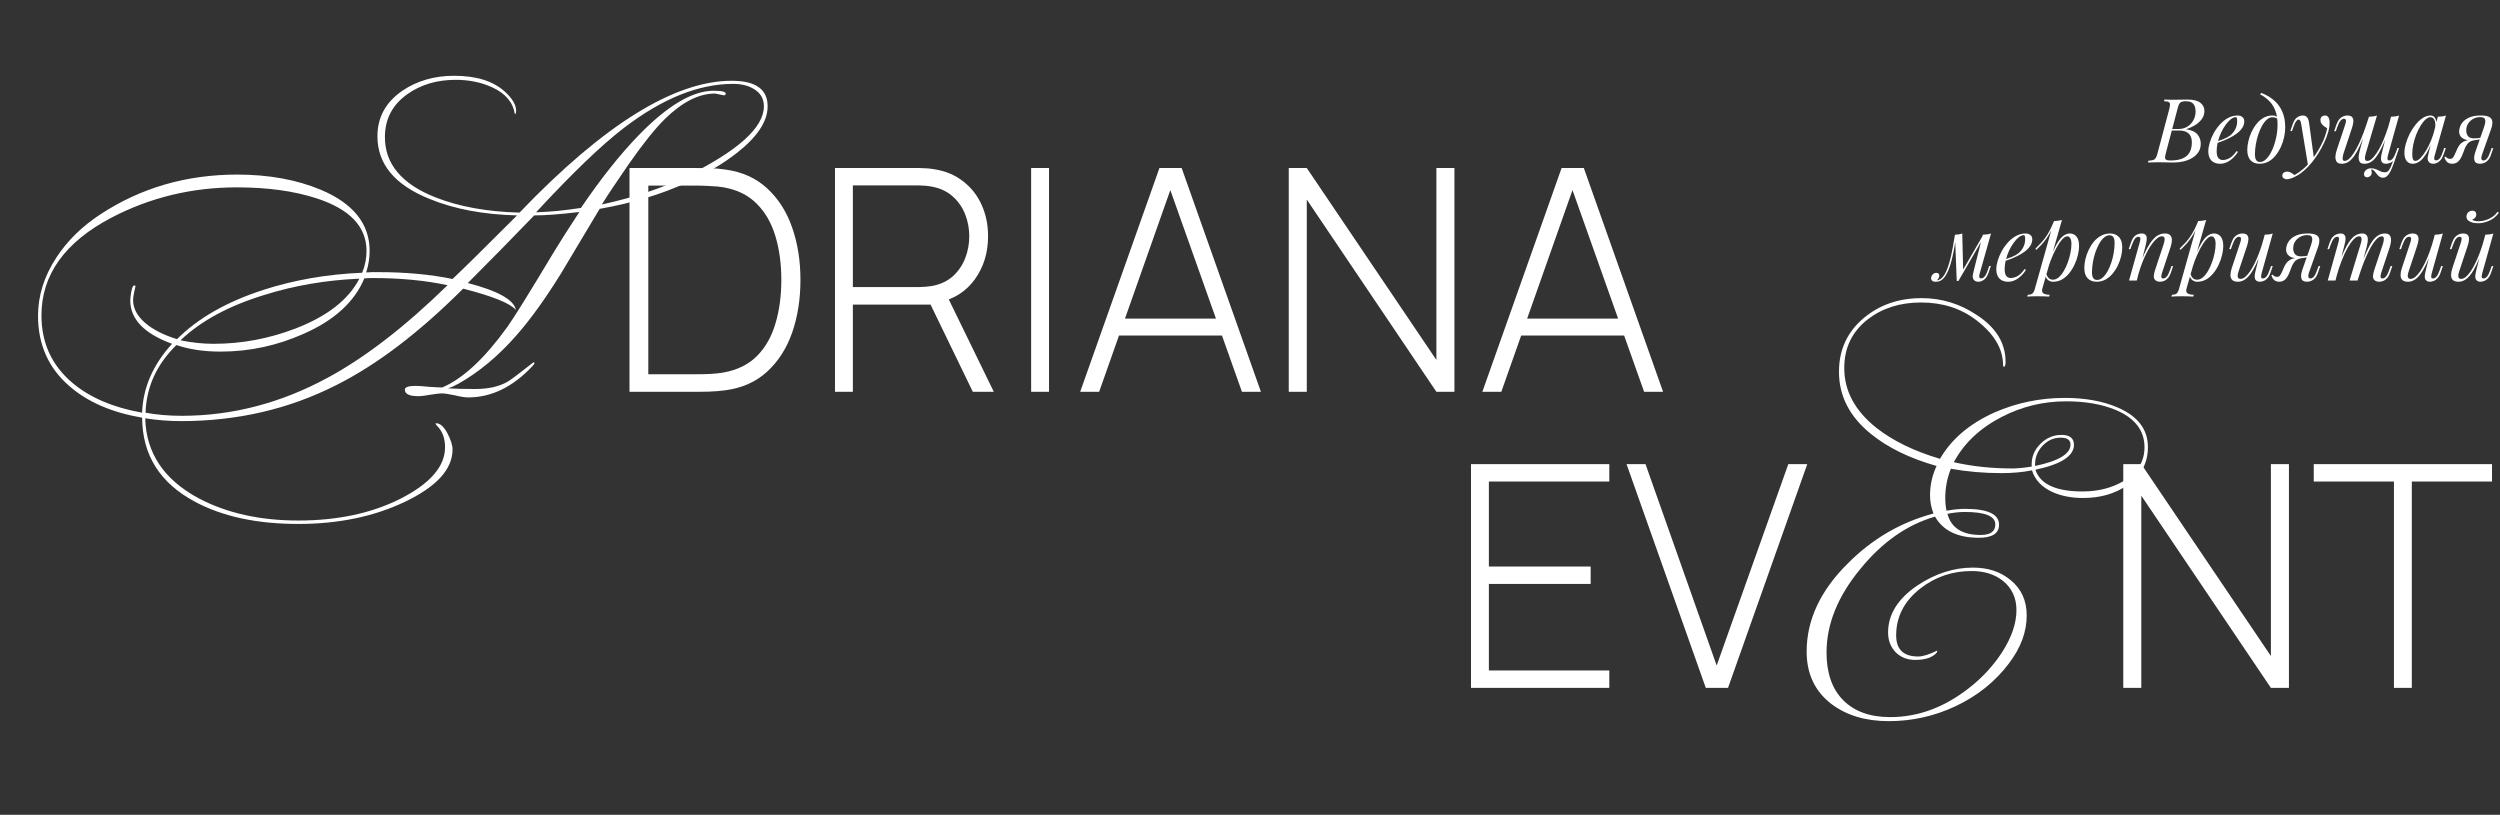
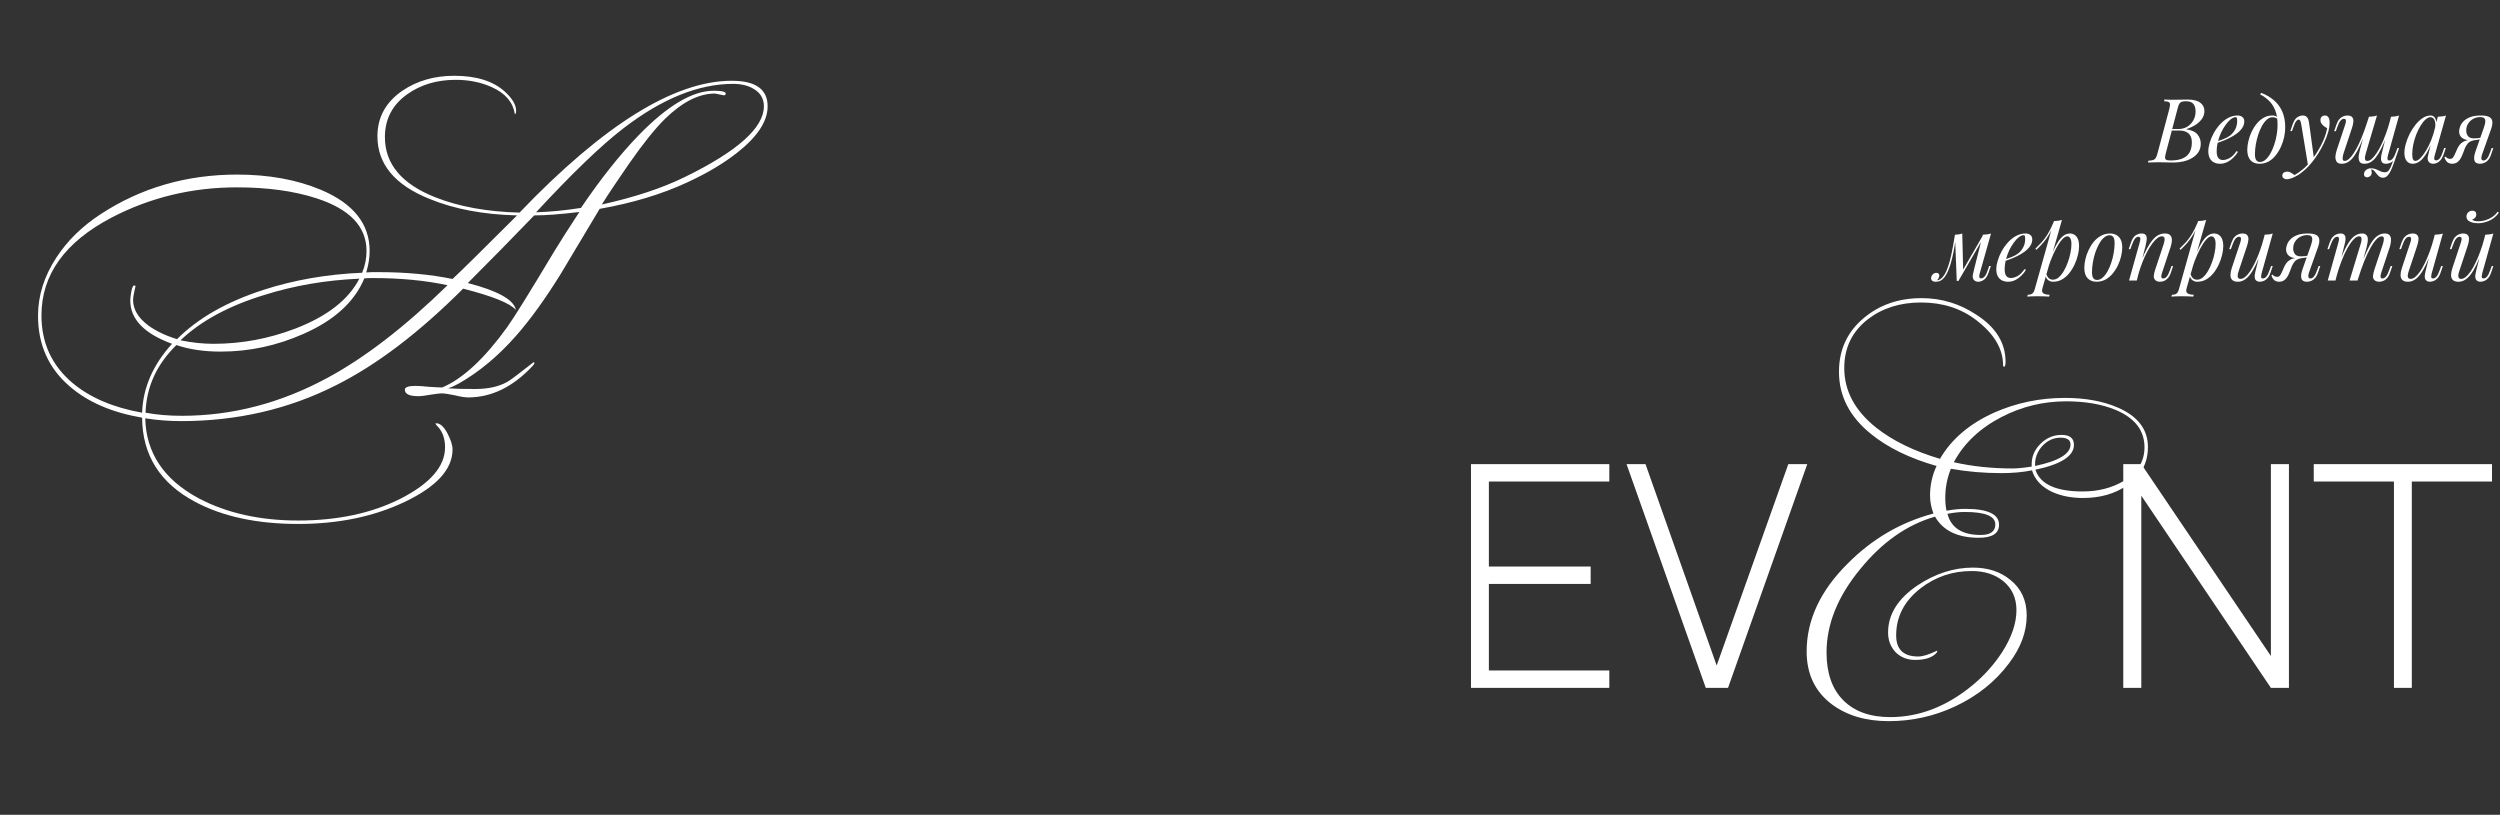
<svg xmlns="http://www.w3.org/2000/svg" width="1123" height="366" viewBox="0 0 1123 366" fill="none">
  <rect x="0" y="0" width="1123" height="366" fill="#333333" stroke="none" />
  <path d="M982.699 44.72C985.232 44.72 987.112 45.187 988.339 46.12C989.592 47.053 990.219 48.293 990.219 49.84C990.219 51.2 989.819 52.427 989.019 53.52C988.219 54.587 987.192 55.507 985.939 56.28C984.685 57.027 983.379 57.613 982.019 58.04C984.472 58.44 986.179 59.24 987.139 60.44C988.099 61.613 988.579 62.987 988.579 64.56C988.579 66 988.232 67.253 987.539 68.32C986.845 69.36 985.925 70.227 984.779 70.92C983.632 71.613 982.352 72.133 980.939 72.48C979.525 72.827 978.099 73 976.659 73C975.645 73 974.592 72.987 973.499 72.96C972.405 72.907 971.165 72.88 969.779 72.88C969.165 72.88 968.552 72.893 967.939 72.92C967.325 72.92 966.752 72.933 966.219 72.96C965.712 72.96 965.272 72.973 964.899 73L965.059 72.2C965.965 72.147 966.672 72.04 967.179 71.88C967.685 71.72 968.085 71.4 968.379 70.92C968.672 70.44 968.939 69.72 969.179 68.76L974.459 48.92C974.645 48.12 974.752 47.48 974.779 47C974.805 46.493 974.619 46.12 974.219 45.88C973.845 45.613 973.139 45.48 972.099 45.48L972.299 44.68C972.672 44.707 973.112 44.733 973.619 44.76C974.125 44.76 974.672 44.773 975.259 44.8C975.872 44.8 976.472 44.8 977.059 44.8C977.992 44.8 978.912 44.787 979.819 44.76C980.752 44.733 981.712 44.72 982.699 44.72ZM975.099 58.64L975.259 57.96H978.379C980.005 57.96 981.405 57.6 982.579 56.88C983.752 56.133 984.659 55.16 985.299 53.96C985.939 52.76 986.259 51.48 986.259 50.12C986.259 48.547 985.912 47.387 985.219 46.64C984.552 45.867 983.459 45.48 981.939 45.48C980.765 45.48 979.939 45.667 979.459 46.04C978.979 46.387 978.592 47.147 978.299 48.32L972.899 68.76C972.685 69.56 972.565 70.213 972.539 70.72C972.539 71.2 972.712 71.547 973.059 71.76C973.405 71.973 974.032 72.08 974.939 72.08C977.285 72.08 979.152 71.76 980.539 71.12C981.952 70.48 982.979 69.56 983.619 68.36C984.259 67.133 984.579 65.667 984.579 63.96C984.579 62.84 984.379 61.893 983.979 61.12C983.579 60.32 982.952 59.707 982.099 59.28C981.272 58.853 980.192 58.64 978.859 58.64H975.099ZM994.852 63.92C996.346 63.413 997.692 62.92 998.892 62.44C1000.12 61.933 1001.09 61.4 1001.81 60.84C1002.77 60.067 1003.53 59.133 1004.09 58.04C1004.65 56.947 1004.93 55.747 1004.93 54.44C1004.93 53.667 1004.88 53.173 1004.77 52.96C1004.67 52.747 1004.51 52.64 1004.29 52.64C1003.63 52.64 1002.91 52.933 1002.13 53.52C1001.36 54.107 1000.6 54.92 999.852 55.96C999.106 56.973 998.412 58.133 997.772 59.44C997.159 60.747 996.666 62.147 996.292 63.64C995.919 65.107 995.732 66.573 995.732 68.04C995.732 69.4 995.986 70.387 996.492 71C996.999 71.587 997.666 71.88 998.492 71.88C999.452 71.88 1000.47 71.587 1001.53 71C1002.6 70.413 1003.64 69.373 1004.65 67.88L1005.29 68.2C1004.79 69.08 1004.12 69.933 1003.29 70.76C1002.47 71.587 1001.53 72.267 1000.49 72.8C999.479 73.307 998.399 73.56 997.252 73.56C996.186 73.56 995.252 73.347 994.452 72.92C993.652 72.493 993.039 71.867 992.612 71.04C992.186 70.187 991.972 69.147 991.972 67.92C991.972 66.773 992.186 65.493 992.612 64.08C993.039 62.64 993.639 61.213 994.412 59.8C995.212 58.36 996.159 57.04 997.252 55.84C998.346 54.64 999.559 53.68 1000.89 52.96C1002.23 52.24 1003.65 51.88 1005.17 51.88C1006 51.88 1006.69 52.107 1007.25 52.56C1007.84 52.987 1008.13 53.64 1008.13 54.52C1008.13 55.587 1007.81 56.587 1007.17 57.52C1006.56 58.427 1005.73 59.267 1004.69 60.04C1003.68 60.787 1002.57 61.453 1001.37 62.04C1000.17 62.627 998.999 63.133 997.852 63.56C996.706 63.987 995.692 64.333 994.812 64.6L994.852 63.92ZM1023.08 56.16C1023.08 53.467 1022.72 51.24 1022 49.48C1021.28 47.72 1020.32 46.28 1019.12 45.16C1017.95 44.04 1016.65 43.12 1015.24 42.4L1015.72 41.72C1017.85 42.52 1019.73 43.6 1021.36 44.96C1022.99 46.32 1024.25 48.013 1025.16 50.04C1026.07 52.067 1026.52 54.467 1026.52 57.24C1026.52 58.6 1026.36 60.04 1026.04 61.56C1025.72 63.053 1025.24 64.507 1024.6 65.92C1023.96 67.333 1023.17 68.627 1022.24 69.8C1021.33 70.947 1020.27 71.867 1019.04 72.56C1017.81 73.227 1016.45 73.56 1014.96 73.56C1013.87 73.56 1012.91 73.333 1012.08 72.88C1011.25 72.427 1010.61 71.733 1010.16 70.8C1009.71 69.867 1009.48 68.693 1009.48 67.28C1009.48 66.107 1009.64 64.827 1009.96 63.44C1010.28 62.053 1010.75 60.68 1011.36 59.32C1012 57.96 1012.77 56.72 1013.68 55.6C1014.59 54.48 1015.63 53.587 1016.8 52.92C1017.97 52.227 1019.27 51.88 1020.68 51.88C1021.53 51.88 1022.17 52.04 1022.6 52.36C1023.03 52.653 1023.37 52.947 1023.64 53.24L1023.36 53.72C1023.09 53.373 1022.75 53.12 1022.32 52.96C1021.92 52.773 1021.37 52.68 1020.68 52.68C1019.85 52.68 1019.05 53.027 1018.28 53.72C1017.51 54.387 1016.79 55.307 1016.12 56.48C1015.48 57.627 1014.92 58.92 1014.44 60.36C1013.96 61.8 1013.59 63.293 1013.32 64.84C1013.05 66.387 1012.92 67.867 1012.92 69.28C1012.92 70.48 1013.11 71.36 1013.48 71.92C1013.88 72.48 1014.45 72.76 1015.2 72.76C1016.05 72.76 1016.87 72.427 1017.64 71.76C1018.44 71.067 1019.17 70.147 1019.84 69C1020.51 67.827 1021.08 66.52 1021.56 65.08C1022.04 63.64 1022.41 62.16 1022.68 60.64C1022.95 59.093 1023.08 57.6 1023.08 56.16ZM1039.45 71.4L1036.77 74.32L1033.73 55.92C1033.6 55.093 1033.44 54.52 1033.25 54.2C1033.07 53.88 1032.8 53.72 1032.45 53.72C1032.16 53.72 1031.83 53.96 1031.45 54.44C1031.08 54.893 1030.63 55.88 1030.09 57.4L1029.57 58.88H1028.81L1029.81 55.96C1030.37 54.333 1031.07 53.253 1031.89 52.72C1032.72 52.16 1033.56 51.88 1034.41 51.88C1035.24 51.88 1035.88 52.147 1036.33 52.68C1036.79 53.187 1037.11 54.147 1037.29 55.56L1039.45 71.4ZM1030.69 78.64C1031.84 78.027 1033.05 77.187 1034.33 76.12C1035.64 75.08 1036.99 73.667 1038.37 71.88C1039.95 69.88 1041.37 67.64 1042.65 65.16C1043.96 62.653 1044.87 60.133 1045.37 57.6C1044.95 57.36 1044.48 57.067 1043.97 56.72C1043.49 56.347 1043.09 55.92 1042.77 55.44C1042.45 54.933 1042.31 54.373 1042.33 53.76C1042.39 53.147 1042.6 52.68 1042.97 52.36C1043.35 52.04 1043.81 51.88 1044.37 51.88C1045.09 51.88 1045.61 52.16 1045.93 52.72C1046.28 53.253 1046.45 54.053 1046.45 55.12C1046.45 56.48 1046.23 57.947 1045.77 59.52C1045.32 61.067 1044.71 62.64 1043.93 64.24C1043.19 65.84 1042.35 67.387 1041.41 68.88C1040.48 70.347 1039.53 71.68 1038.57 72.88C1038.15 73.413 1037.56 74.08 1036.81 74.88C1036.07 75.68 1035.17 76.493 1034.13 77.32C1033.12 78.173 1031.97 78.907 1030.69 79.52C1029.89 79.893 1029.2 80.147 1028.61 80.28C1028.05 80.44 1027.59 80.52 1027.21 80.52C1026.68 80.52 1026.21 80.373 1025.81 80.08C1025.41 79.813 1025.21 79.413 1025.21 78.88C1025.21 78.293 1025.44 77.84 1025.89 77.52C1026.32 77.227 1026.81 77.08 1027.37 77.08C1027.99 77.08 1028.56 77.24 1029.09 77.56C1029.65 77.88 1030.19 78.24 1030.69 78.64ZM1065.07 76.12C1065.12 76.28 1065.19 76.48 1065.27 76.72C1065.35 76.96 1065.39 77.213 1065.39 77.48C1065.39 78.173 1065.16 78.707 1064.71 79.08C1064.26 79.453 1063.76 79.64 1063.23 79.64C1062.88 79.64 1062.58 79.52 1062.31 79.28C1062.04 79.067 1061.91 78.707 1061.91 78.2C1061.91 77.533 1062.2 76.933 1062.79 76.4C1063.4 75.867 1064.16 75.6 1065.07 75.6C1065.95 75.6 1066.71 75.747 1067.35 76.04C1068.02 76.333 1068.66 76.627 1069.27 76.92C1069.88 77.24 1070.58 77.4 1071.35 77.4C1072.12 77.4 1072.75 77.027 1073.23 76.28C1073.71 75.56 1074.18 74.533 1074.63 73.2C1075.08 71.893 1075.66 70.347 1076.35 68.56L1076.83 68.92C1076.03 71.347 1075.31 73.373 1074.67 75C1074.03 76.627 1073.38 77.84 1072.71 78.64C1072.07 79.44 1071.3 79.84 1070.39 79.84C1069.86 79.84 1069.39 79.707 1068.99 79.44C1068.62 79.2 1068.27 78.893 1067.95 78.52C1067.66 78.173 1067.36 77.813 1067.07 77.44C1066.8 77.067 1066.51 76.747 1066.19 76.48C1065.87 76.24 1065.5 76.12 1065.07 76.12ZM1062.95 58.36C1061.91 61.133 1060.95 63.493 1060.07 65.44C1059.19 67.36 1058.32 68.92 1057.47 70.12C1056.62 71.32 1055.74 72.2 1054.83 72.76C1053.92 73.293 1052.94 73.56 1051.87 73.56C1050.75 73.56 1049.99 73.24 1049.59 72.6C1049.19 71.96 1049.02 71.173 1049.07 70.24C1049.15 69.307 1049.34 68.4 1049.63 67.52L1053.51 55.84C1053.78 55.013 1053.87 54.4 1053.79 54C1053.71 53.573 1053.4 53.36 1052.87 53.36C1052.36 53.36 1051.86 53.64 1051.35 54.2C1050.87 54.76 1050.35 55.84 1049.79 57.44L1049.27 58.92H1048.51L1049.51 56C1049.91 54.88 1050.38 54.027 1050.91 53.44C1051.47 52.853 1052.04 52.453 1052.63 52.24C1053.24 52 1053.82 51.88 1054.35 51.88C1055.52 51.88 1056.3 52.16 1056.67 52.72C1057.07 53.253 1057.22 53.947 1057.11 54.8C1057.03 55.653 1056.83 56.547 1056.51 57.48L1052.71 68.92C1052.44 69.747 1052.31 70.52 1052.31 71.24C1052.31 71.933 1052.6 72.28 1053.19 72.28C1053.83 72.28 1054.5 71.973 1055.19 71.36C1055.88 70.747 1056.59 69.88 1057.31 68.76C1058.06 67.64 1058.8 66.293 1059.55 64.72C1060.3 63.147 1061.03 61.4 1061.75 59.48C1062.47 57.533 1063.18 55.453 1063.87 53.24L1062.95 58.36ZM1062.71 68.92C1062.55 69.453 1062.43 69.987 1062.35 70.52C1062.3 71.027 1062.34 71.453 1062.47 71.8C1062.63 72.12 1062.95 72.28 1063.43 72.28C1064.04 72.28 1064.7 71.987 1065.39 71.4C1066.08 70.787 1066.79 69.933 1067.51 68.84C1068.26 67.747 1068.99 66.453 1069.71 64.96C1070.43 63.467 1071.11 61.827 1071.75 60.04C1072.42 58.253 1073.02 56.36 1073.55 54.36L1072.23 60.76C1071.32 63.16 1070.46 65.173 1069.63 66.8C1068.8 68.427 1067.99 69.747 1067.19 70.76C1066.39 71.747 1065.58 72.467 1064.75 72.92C1063.92 73.347 1063.04 73.56 1062.11 73.56C1061.26 73.56 1060.63 73.373 1060.23 73C1059.86 72.6 1059.63 72.093 1059.55 71.48C1059.47 70.867 1059.48 70.213 1059.59 69.52C1059.72 68.827 1059.87 68.16 1060.03 67.52L1064.11 52.44C1064.78 52.413 1065.42 52.36 1066.03 52.28C1066.67 52.2 1067.24 52.067 1067.75 51.88L1062.71 68.92ZM1072.71 69.6C1072.66 69.813 1072.59 70.12 1072.51 70.52C1072.43 70.92 1072.43 71.28 1072.51 71.6C1072.59 71.92 1072.84 72.08 1073.27 72.08C1073.86 72.08 1074.39 71.773 1074.87 71.16C1075.38 70.52 1075.88 69.467 1076.39 68L1076.91 66.52H1077.67L1076.67 69.44C1076.3 70.56 1075.83 71.413 1075.27 72C1074.74 72.587 1074.16 72.987 1073.55 73.2C1072.96 73.44 1072.39 73.56 1071.83 73.56C1071.03 73.56 1070.46 73.373 1070.11 73C1069.79 72.653 1069.6 72.2 1069.55 71.64C1069.52 71.08 1069.56 70.48 1069.67 69.84C1069.8 69.173 1069.95 68.547 1070.11 67.96L1074.03 52.44C1074.7 52.413 1075.34 52.36 1075.95 52.28C1076.59 52.2 1077.16 52.067 1077.67 51.88L1072.71 69.6ZM1084.98 72.28C1085.62 72.28 1086.35 71.88 1087.18 71.08C1088 70.253 1088.84 69.147 1089.7 67.76C1090.55 66.373 1091.34 64.8 1092.06 63.04C1092.78 61.28 1093.35 59.453 1093.78 57.56L1093.1 61.88C1092.08 64.707 1091.07 66.987 1090.06 68.72C1089.04 70.427 1088.02 71.667 1086.98 72.44C1085.94 73.187 1084.88 73.56 1083.82 73.56C1082.56 73.56 1081.62 73.107 1080.98 72.2C1080.36 71.293 1080.06 70.133 1080.06 68.72C1080.06 67.44 1080.27 66.053 1080.7 64.56C1081.12 63.04 1081.71 61.533 1082.46 60.04C1083.23 58.547 1084.11 57.187 1085.1 55.96C1086.08 54.733 1087.15 53.747 1088.3 53C1089.47 52.253 1090.66 51.88 1091.86 51.88C1092.79 51.88 1093.5 52.347 1093.98 53.28C1094.48 54.187 1094.59 55.467 1094.3 57.12L1093.86 57.36C1094.04 55.947 1093.95 54.813 1093.58 53.96C1093.2 53.08 1092.59 52.64 1091.74 52.64C1091.04 52.64 1090.31 52.987 1089.54 53.68C1088.79 54.347 1088.06 55.267 1087.34 56.44C1086.64 57.587 1086 58.88 1085.42 60.32C1084.86 61.76 1084.4 63.253 1084.06 64.8C1083.74 66.32 1083.58 67.787 1083.58 69.2C1083.58 70.347 1083.7 71.147 1083.94 71.6C1084.2 72.053 1084.55 72.28 1084.98 72.28ZM1095.06 52.44C1095.7 52.413 1096.34 52.36 1096.98 52.28C1097.62 52.2 1098.2 52.067 1098.74 51.88L1093.74 69.56C1093.68 69.8 1093.6 70.12 1093.5 70.52C1093.42 70.893 1093.42 71.24 1093.5 71.56C1093.6 71.88 1093.88 72.04 1094.34 72.04C1094.87 72.04 1095.39 71.747 1095.9 71.16C1096.4 70.573 1096.91 69.507 1097.42 67.96L1097.9 66.48H1098.66L1097.66 69.4C1097.28 70.467 1096.83 71.307 1096.3 71.92C1095.79 72.507 1095.26 72.92 1094.7 73.16C1094.14 73.427 1093.59 73.56 1093.06 73.56C1092.02 73.56 1091.28 73.213 1090.86 72.52C1090.51 71.907 1090.42 71.2 1090.58 70.4C1090.74 69.573 1090.92 68.747 1091.14 67.92L1095.06 52.44ZM1115.75 57.36C1116.21 56.08 1116.42 55.107 1116.39 54.44C1116.39 53.747 1116.19 53.267 1115.79 53C1115.39 52.733 1114.85 52.6 1114.15 52.6C1113.03 52.6 1111.99 52.853 1111.03 53.36C1110.07 53.867 1109.3 54.573 1108.71 55.48C1108.13 56.36 1107.83 57.413 1107.83 58.64C1107.83 59.627 1108.1 60.467 1108.63 61.16C1109.17 61.827 1110.09 62.16 1111.39 62.16C1111.9 62.16 1112.53 62.12 1113.27 62.04C1114.05 61.933 1114.66 61.827 1115.11 61.72L1115.23 62.2C1114.49 62.493 1113.63 62.707 1112.67 62.84C1111.74 62.973 1110.86 63.04 1110.03 63.04C1108.27 63.04 1106.93 62.68 1105.99 61.96C1105.09 61.24 1104.63 60.267 1104.63 59.04C1104.63 58.4 1104.78 57.68 1105.07 56.88C1105.37 56.053 1105.87 55.267 1106.59 54.52C1107.31 53.747 1108.3 53.12 1109.55 52.64C1110.83 52.133 1112.45 51.88 1114.39 51.88C1116.13 51.88 1117.39 52.107 1118.19 52.56C1119.02 53.013 1119.47 53.693 1119.55 54.6C1119.66 55.507 1119.47 56.64 1118.99 58L1114.87 69.6C1114.77 69.893 1114.69 70.24 1114.63 70.64C1114.58 71.04 1114.62 71.387 1114.75 71.68C1114.89 71.947 1115.18 72.08 1115.63 72.08C1116.19 72.08 1116.71 71.773 1117.19 71.16C1117.7 70.52 1118.21 69.467 1118.71 68L1119.23 66.52H1119.99L1118.99 69.44C1118.65 70.507 1118.19 71.347 1117.63 71.96C1117.1 72.547 1116.51 72.96 1115.87 73.2C1115.26 73.44 1114.65 73.56 1114.03 73.56C1112.65 73.56 1111.81 73.067 1111.51 72.08C1111.22 71.093 1111.39 69.707 1112.03 67.92L1115.75 57.36ZM1098.55 70.32C1098.79 70.667 1099.11 70.933 1099.51 71.12C1099.89 71.28 1100.23 71.36 1100.55 71.36C1101.17 71.36 1101.61 71.173 1101.87 70.8C1102.17 70.4 1102.45 69.907 1102.71 69.32L1103.83 66.8C1104.37 65.68 1104.95 64.853 1105.59 64.32C1106.26 63.76 1106.97 63.373 1107.71 63.16C1108.46 62.947 1109.22 62.813 1109.99 62.76C1110.69 62.707 1111.39 62.627 1112.11 62.52C1112.86 62.413 1113.58 62.307 1114.27 62.2L1114.11 62.56C1113.05 62.72 1112.15 62.867 1111.43 63C1110.74 63.133 1110.15 63.32 1109.67 63.56C1109.22 63.773 1108.81 64.107 1108.43 64.56C1108.09 64.987 1107.71 65.6 1107.31 66.4L1106.35 68.92C1105.93 70.067 1105.47 70.987 1104.99 71.68C1104.51 72.347 1103.99 72.827 1103.43 73.12C1102.87 73.413 1102.25 73.56 1101.55 73.56C1100.73 73.56 1100.02 73.347 1099.43 72.92C1098.85 72.467 1098.38 71.72 1098.03 70.68L1098.55 70.32ZM889.368 122.56C889.314 122.8 889.234 123.12 889.128 123.52C889.048 123.893 889.048 124.24 889.128 124.56C889.234 124.88 889.514 125.04 889.968 125.04C890.501 125.04 891.021 124.747 891.528 124.16C892.034 123.573 892.541 122.507 893.048 120.96L893.528 119.48H894.288L893.288 122.4C892.728 124.027 892.008 125.133 891.128 125.72C890.274 126.28 889.461 126.56 888.688 126.56C888.181 126.56 887.741 126.467 887.368 126.28C886.994 126.093 886.701 125.84 886.488 125.52C886.141 124.907 886.048 124.2 886.208 123.4C886.368 122.573 886.554 121.747 886.768 120.92L890.688 105.44C891.328 105.413 891.968 105.36 892.608 105.28C893.248 105.2 893.834 105.067 894.368 104.88L889.368 122.56ZM878.608 106.72C878.261 109.093 877.901 111.227 877.528 113.12C877.154 115.013 876.754 116.693 876.328 118.16C875.901 119.627 875.448 120.893 874.968 121.96C874.488 123 873.981 123.867 873.448 124.56C872.941 125.227 872.381 125.72 871.768 126.04C871.341 126.28 870.914 126.427 870.488 126.48C870.061 126.533 869.714 126.56 869.448 126.56C868.781 126.56 868.288 126.413 867.968 126.12C867.621 125.853 867.448 125.48 867.448 125C867.448 124.387 867.674 123.827 868.128 123.32C868.581 122.813 869.141 122.56 869.808 122.56C870.261 122.56 870.594 122.68 870.808 122.92C871.021 123.133 871.128 123.427 871.128 123.8C871.128 124.173 871.021 124.56 870.808 124.96C870.594 125.333 870.328 125.667 870.008 125.96C870.034 125.96 870.048 125.96 870.048 125.96C870.554 125.907 871.101 125.693 871.688 125.32C872.354 124.867 872.954 124.2 873.488 123.32C874.021 122.44 874.501 121.387 874.928 120.16C875.381 118.907 875.794 117.507 876.168 115.96C876.541 114.413 876.888 112.76 877.208 111C877.554 109.213 877.874 107.36 878.168 105.44L878.608 106.72ZM878.968 126.2L878.168 105.44C878.754 105.413 879.328 105.36 879.888 105.28C880.448 105.2 880.968 105.067 881.448 104.88L881.848 121.36L879.728 126.2H878.968ZM880.128 124.08L890.808 105.6L891.408 106.04L879.728 126.2L880.128 124.08ZM899.618 116.92C901.111 116.413 902.458 115.92 903.658 115.44C904.884 114.933 905.858 114.4 906.578 113.84C907.538 113.067 908.298 112.133 908.858 111.04C909.418 109.947 909.698 108.747 909.698 107.44C909.698 106.667 909.644 106.173 909.538 105.96C909.431 105.747 909.271 105.64 909.058 105.64C908.391 105.64 907.671 105.933 906.898 106.52C906.124 107.107 905.364 107.92 904.618 108.96C903.871 109.973 903.178 111.133 902.538 112.44C901.924 113.747 901.431 115.147 901.058 116.64C900.684 118.107 900.498 119.573 900.498 121.04C900.498 122.4 900.751 123.387 901.258 124C901.764 124.587 902.431 124.88 903.258 124.88C904.218 124.88 905.231 124.587 906.298 124C907.364 123.413 908.404 122.373 909.418 120.88L910.058 121.2C909.551 122.08 908.884 122.933 908.058 123.76C907.231 124.587 906.298 125.267 905.258 125.8C904.244 126.307 903.164 126.56 902.018 126.56C900.951 126.56 900.018 126.347 899.218 125.92C898.418 125.493 897.804 124.867 897.378 124.04C896.951 123.187 896.738 122.147 896.738 120.92C896.738 119.773 896.951 118.493 897.378 117.08C897.804 115.64 898.404 114.213 899.178 112.8C899.978 111.36 900.924 110.04 902.018 108.84C903.111 107.64 904.324 106.68 905.658 105.96C906.991 105.24 908.418 104.88 909.938 104.88C910.764 104.88 911.458 105.107 912.018 105.56C912.604 105.987 912.898 106.64 912.898 107.52C912.898 108.587 912.578 109.587 911.938 110.52C911.324 111.427 910.498 112.267 909.458 113.04C908.444 113.787 907.338 114.453 906.138 115.04C904.938 115.627 903.764 116.133 902.618 116.56C901.471 116.987 900.458 117.333 899.578 117.6L899.618 116.92ZM928.606 106.16C927.913 106.16 927.126 106.653 926.246 107.64C925.393 108.6 924.513 109.92 923.606 111.6C922.726 113.253 921.886 115.12 921.086 117.2C920.313 119.28 919.66 121.44 919.126 123.68L919.846 119.36C920.993 115.867 922.1 113.067 923.166 110.96C924.233 108.827 925.3 107.28 926.366 106.32C927.46 105.36 928.593 104.88 929.766 104.88C931.02 104.88 932.02 105.347 932.766 106.28C933.54 107.213 933.926 108.627 933.926 110.52C933.926 111.72 933.753 113.04 933.406 114.48C933.086 115.92 932.593 117.347 931.926 118.76C931.286 120.173 930.486 121.48 929.526 122.68C928.593 123.853 927.513 124.8 926.286 125.52C925.06 126.213 923.7 126.56 922.206 126.56C921.406 126.56 920.686 126.32 920.046 125.84C919.433 125.36 919.02 124.667 918.806 123.76L919.126 122.96C919.5 123.947 919.926 124.64 920.406 125.04C920.913 125.44 921.5 125.64 922.166 125.64C923.073 125.64 923.94 125.293 924.766 124.6C925.593 123.88 926.353 122.933 927.046 121.76C927.74 120.587 928.34 119.293 928.846 117.88C929.38 116.44 929.78 115.013 930.046 113.6C930.34 112.16 930.486 110.84 930.486 109.64C930.486 108.467 930.313 107.6 929.966 107.04C929.646 106.453 929.193 106.16 928.606 106.16ZM922.606 99.32C923.246 99.293 923.873 99.24 924.486 99.16C925.126 99.08 925.713 98.947 926.246 98.76L917.446 129.52C917.126 130.64 917.286 131.4 917.926 131.8C918.566 132.2 919.486 132.4 920.686 132.4L920.446 133.24C919.913 133.213 919.153 133.173 918.166 133.12C917.206 133.093 916.18 133.08 915.086 133.08C914.26 133.08 913.42 133.093 912.566 133.12C911.713 133.173 911.073 133.213 910.646 133.24L910.886 132.4C911.846 132.4 912.54 132.213 912.966 131.84C913.393 131.493 913.74 130.853 914.006 129.92L922.606 99.32ZM914.286 111.72C915.326 110.707 916.3 109.707 917.206 108.72C918.113 107.707 918.993 106.507 919.846 105.12C920.7 103.733 921.566 101.987 922.446 99.88L922.566 100.52C921.98 102.333 921.273 103.933 920.446 105.32C919.646 106.68 918.766 107.92 917.806 109.04C916.846 110.133 915.82 111.2 914.726 112.24L914.286 111.72ZM947.598 105.68C946.744 105.68 945.918 106.027 945.118 106.72C944.344 107.387 943.624 108.307 942.958 109.48C942.318 110.627 941.744 111.92 941.238 113.36C940.758 114.8 940.384 116.293 940.118 117.84C939.851 119.387 939.718 120.867 939.718 122.28C939.718 123.48 939.904 124.36 940.278 124.92C940.678 125.48 941.251 125.76 941.998 125.76C942.851 125.76 943.664 125.427 944.438 124.76C945.238 124.067 945.971 123.147 946.638 122C947.304 120.827 947.878 119.52 948.358 118.08C948.838 116.64 949.211 115.16 949.478 113.64C949.744 112.093 949.878 110.6 949.878 109.16C949.878 107.933 949.691 107.053 949.318 106.52C948.944 105.96 948.371 105.68 947.598 105.68ZM936.278 120.28C936.278 119.107 936.438 117.827 936.757 116.44C937.078 115.053 937.558 113.68 938.198 112.32C938.838 110.96 939.611 109.72 940.518 108.6C941.451 107.48 942.531 106.587 943.758 105.92C944.984 105.227 946.344 104.88 947.838 104.88C949.491 104.88 950.811 105.4 951.798 106.44C952.811 107.453 953.318 109.027 953.318 111.16C953.318 112.333 953.158 113.613 952.838 115C952.518 116.387 952.038 117.76 951.398 119.12C950.758 120.48 949.971 121.72 949.038 122.84C948.131 123.96 947.064 124.867 945.838 125.56C944.611 126.227 943.251 126.56 941.758 126.56C940.104 126.56 938.771 126.04 937.758 125C936.771 123.96 936.278 122.387 936.278 120.28ZM959.849 126H956.369L961.169 108.84C961.275 108.52 961.355 108.173 961.409 107.8C961.489 107.4 961.475 107.067 961.369 106.8C961.262 106.507 960.995 106.36 960.569 106.36C959.982 106.36 959.462 106.653 959.009 107.24C958.555 107.8 958.049 108.867 957.489 110.44L956.969 111.92H956.209L957.209 109C957.795 107.32 958.515 106.213 959.369 105.68C960.249 105.147 961.115 104.88 961.969 104.88C962.769 104.88 963.342 105.053 963.689 105.4C964.062 105.747 964.262 106.2 964.289 106.76C964.342 107.293 964.302 107.893 964.169 108.56C964.062 109.2 963.929 109.84 963.769 110.48L959.849 126ZM961.689 117.68C962.622 115.28 963.529 113.267 964.409 111.64C965.289 110.013 966.155 108.707 967.009 107.72C967.862 106.707 968.729 105.987 969.609 105.56C970.515 105.107 971.449 104.88 972.409 104.88C973.662 104.88 974.515 105.187 974.969 105.8C975.449 106.387 975.662 107.147 975.609 108.08C975.555 108.987 975.369 109.933 975.049 110.92L971.169 122.6C970.929 123.32 970.822 123.92 970.849 124.4C970.902 124.853 971.222 125.08 971.809 125.08C972.315 125.08 972.809 124.8 973.289 124.24C973.795 123.68 974.329 122.6 974.889 121L975.409 119.52H976.169L975.169 122.44C974.795 123.56 974.329 124.413 973.769 125C973.235 125.587 972.662 125.987 972.049 126.2C971.462 126.44 970.889 126.56 970.329 126.56C969.689 126.56 969.155 126.453 968.729 126.24C968.329 126.027 968.022 125.747 967.809 125.4C967.515 124.92 967.422 124.293 967.529 123.52C967.635 122.747 967.849 121.893 968.169 120.96L971.969 109.52C972.102 109.147 972.209 108.707 972.289 108.2C972.395 107.667 972.382 107.2 972.249 106.8C972.115 106.373 971.729 106.16 971.089 106.16C970.449 106.16 969.769 106.44 969.049 107C968.329 107.56 967.582 108.36 966.809 109.4C966.035 110.413 965.275 111.64 964.529 113.08C963.782 114.493 963.062 116.067 962.369 117.8C961.702 119.507 961.089 121.333 960.529 123.28L961.689 117.68ZM993.372 106.16C992.679 106.16 991.892 106.653 991.012 107.64C990.159 108.6 989.279 109.92 988.372 111.6C987.492 113.253 986.652 115.12 985.852 117.2C985.079 119.28 984.425 121.44 983.892 123.68L984.612 119.36C985.759 115.867 986.865 113.067 987.932 110.96C988.999 108.827 990.065 107.28 991.132 106.32C992.225 105.36 993.359 104.88 994.532 104.88C995.785 104.88 996.785 105.347 997.532 106.28C998.305 107.213 998.692 108.627 998.692 110.52C998.692 111.72 998.519 113.04 998.172 114.48C997.852 115.92 997.359 117.347 996.692 118.76C996.052 120.173 995.252 121.48 994.292 122.68C993.359 123.853 992.279 124.8 991.052 125.52C989.825 126.213 988.465 126.56 986.972 126.56C986.172 126.56 985.452 126.32 984.812 125.84C984.199 125.36 983.785 124.667 983.572 123.76L983.892 122.96C984.265 123.947 984.692 124.64 985.172 125.04C985.679 125.44 986.265 125.64 986.932 125.64C987.839 125.64 988.705 125.293 989.532 124.6C990.359 123.88 991.119 122.933 991.812 121.76C992.505 120.587 993.105 119.293 993.612 117.88C994.145 116.44 994.545 115.013 994.812 113.6C995.105 112.16 995.252 110.84 995.252 109.64C995.252 108.467 995.079 107.6 994.732 107.04C994.412 106.453 993.959 106.16 993.372 106.16ZM987.372 99.32C988.012 99.293 988.639 99.24 989.252 99.16C989.892 99.08 990.479 98.947 991.012 98.76L982.212 129.52C981.892 130.64 982.052 131.4 982.692 131.8C983.332 132.2 984.252 132.4 985.452 132.4L985.212 133.24C984.679 133.213 983.919 133.173 982.932 133.12C981.972 133.093 980.945 133.08 979.852 133.08C979.025 133.08 978.185 133.093 977.332 133.12C976.479 133.173 975.839 133.213 975.412 133.24L975.652 132.4C976.612 132.4 977.305 132.213 977.732 131.84C978.159 131.493 978.505 130.853 978.772 129.92L987.372 99.32ZM979.052 111.72C980.092 110.707 981.065 109.707 981.972 108.72C982.879 107.707 983.759 106.507 984.612 105.12C985.465 103.733 986.332 101.987 987.212 99.88L987.332 100.52C986.745 102.333 986.039 103.933 985.212 105.32C984.412 106.68 983.532 107.92 982.572 109.04C981.612 110.133 980.585 111.2 979.492 112.24L979.052 111.72ZM1016.08 112.16C1015.12 114.827 1014.2 117.08 1013.32 118.92C1012.44 120.76 1011.56 122.24 1010.68 123.36C1009.83 124.48 1008.95 125.293 1008.04 125.8C1007.16 126.307 1006.24 126.56 1005.28 126.56C1004.11 126.56 1003.26 126.293 1002.72 125.76C1002.19 125.227 1001.92 124.507 1001.92 123.6C1001.92 122.693 1002.11 121.667 1002.48 120.52L1006.36 108.84C1006.63 108.04 1006.72 107.427 1006.64 107C1006.56 106.573 1006.26 106.36 1005.72 106.36C1005.22 106.36 1004.71 106.64 1004.2 107.2C1003.72 107.76 1003.2 108.84 1002.64 110.44L1002.12 111.92H1001.36L1002.36 109C1002.76 107.88 1003.23 107.027 1003.76 106.44C1004.32 105.853 1004.9 105.453 1005.48 105.24C1006.1 105 1006.67 104.88 1007.2 104.88C1008.38 104.88 1009.15 105.16 1009.52 105.72C1009.92 106.253 1010.07 106.947 1009.96 107.8C1009.88 108.653 1009.68 109.547 1009.36 110.48L1005.56 121.92C1004.82 124.16 1005.11 125.28 1006.44 125.28C1007.08 125.28 1007.76 125 1008.48 124.44C1009.2 123.853 1009.94 123.027 1010.68 121.96C1011.43 120.867 1012.16 119.573 1012.88 118.08C1013.63 116.56 1014.34 114.88 1015 113.04C1015.7 111.173 1016.32 109.173 1016.88 107.04L1016.08 112.16ZM1015.96 122.6C1015.78 123.32 1015.68 123.92 1015.68 124.4C1015.71 124.853 1015.99 125.08 1016.52 125.08C1017.11 125.08 1017.64 124.773 1018.12 124.16C1018.63 123.52 1019.14 122.467 1019.64 121L1020.16 119.52H1020.92L1019.92 122.44C1019.55 123.56 1019.08 124.413 1018.52 125C1017.99 125.587 1017.42 125.987 1016.8 126.2C1016.22 126.44 1015.64 126.56 1015.08 126.56C1014.66 126.56 1014.26 126.467 1013.88 126.28C1013.51 126.093 1013.23 125.827 1013.04 125.48C1012.83 125.027 1012.75 124.453 1012.8 123.76C1012.88 123.067 1013.07 122.133 1013.36 120.96L1017.28 105.44C1017.95 105.413 1018.59 105.36 1019.2 105.28C1019.84 105.2 1020.42 105.067 1020.92 104.88L1015.96 122.6ZM1038.02 110.36C1038.47 109.08 1038.69 108.107 1038.66 107.44C1038.66 106.747 1038.46 106.267 1038.06 106C1037.66 105.733 1037.11 105.6 1036.42 105.6C1035.3 105.6 1034.26 105.853 1033.3 106.36C1032.34 106.867 1031.57 107.573 1030.98 108.48C1030.39 109.36 1030.1 110.413 1030.1 111.64C1030.1 112.627 1030.37 113.467 1030.9 114.16C1031.43 114.827 1032.35 115.16 1033.66 115.16C1034.17 115.16 1034.79 115.12 1035.54 115.04C1036.31 114.933 1036.93 114.827 1037.38 114.72L1037.5 115.2C1036.75 115.493 1035.9 115.707 1034.94 115.84C1034.01 115.973 1033.13 116.04 1032.3 116.04C1030.54 116.04 1029.19 115.68 1028.26 114.96C1027.35 114.24 1026.9 113.267 1026.9 112.04C1026.9 111.4 1027.05 110.68 1027.34 109.88C1027.63 109.053 1028.14 108.267 1028.86 107.52C1029.58 106.747 1030.57 106.12 1031.82 105.64C1033.1 105.133 1034.71 104.88 1036.66 104.88C1038.39 104.88 1039.66 105.107 1040.46 105.56C1041.29 106.013 1041.74 106.693 1041.82 107.6C1041.93 108.507 1041.74 109.64 1041.26 111L1037.14 122.6C1037.03 122.893 1036.95 123.24 1036.9 123.64C1036.85 124.04 1036.89 124.387 1037.02 124.68C1037.15 124.947 1037.45 125.08 1037.9 125.08C1038.46 125.08 1038.98 124.773 1039.46 124.16C1039.97 123.52 1040.47 122.467 1040.98 121L1041.5 119.52H1042.26L1041.26 122.44C1040.91 123.507 1040.46 124.347 1039.9 124.96C1039.37 125.547 1038.78 125.96 1038.14 126.2C1037.53 126.44 1036.91 126.56 1036.3 126.56C1034.91 126.56 1034.07 126.067 1033.78 125.08C1033.49 124.093 1033.66 122.707 1034.3 120.92L1038.02 110.36ZM1020.82 123.32C1021.06 123.667 1021.38 123.933 1021.78 124.12C1022.15 124.28 1022.5 124.36 1022.82 124.36C1023.43 124.36 1023.87 124.173 1024.14 123.8C1024.43 123.4 1024.71 122.907 1024.98 122.32L1026.1 119.8C1026.63 118.68 1027.22 117.853 1027.86 117.32C1028.53 116.76 1029.23 116.373 1029.98 116.16C1030.73 115.947 1031.49 115.813 1032.26 115.76C1032.95 115.707 1033.66 115.627 1034.38 115.52C1035.13 115.413 1035.85 115.307 1036.54 115.2L1036.38 115.56C1035.31 115.72 1034.42 115.867 1033.7 116C1033.01 116.133 1032.42 116.32 1031.94 116.56C1031.49 116.773 1031.07 117.107 1030.7 117.56C1030.35 117.987 1029.98 118.6 1029.58 119.4L1028.62 121.92C1028.19 123.067 1027.74 123.987 1027.26 124.68C1026.78 125.347 1026.26 125.827 1025.7 126.12C1025.14 126.413 1024.51 126.56 1023.82 126.56C1022.99 126.56 1022.29 126.347 1021.7 125.92C1021.11 125.467 1020.65 124.72 1020.3 123.68L1020.82 123.32ZM1049.11 126H1045.63L1050.43 108.84C1050.51 108.6 1050.57 108.293 1050.63 107.92C1050.71 107.52 1050.71 107.16 1050.63 106.84C1050.55 106.52 1050.29 106.36 1049.87 106.36C1049.28 106.36 1048.75 106.667 1048.27 107.28C1047.79 107.893 1047.28 108.947 1046.75 110.44L1046.23 111.92H1045.47L1046.47 109C1046.87 107.88 1047.33 107.027 1047.87 106.44C1048.43 105.853 1049 105.453 1049.59 105.24C1050.2 105 1050.77 104.88 1051.31 104.88C1052.11 104.88 1052.68 105.067 1053.03 105.44C1053.37 105.787 1053.56 106.253 1053.59 106.84C1053.64 107.4 1053.6 108 1053.47 108.64C1053.33 109.28 1053.19 109.893 1053.03 110.48L1049.11 126ZM1060.43 109.52C1060.61 108.96 1060.73 108.427 1060.79 107.92C1060.87 107.413 1060.83 107 1060.67 106.68C1060.53 106.333 1060.21 106.16 1059.71 106.16C1058.96 106.16 1058.13 106.627 1057.23 107.56C1056.35 108.467 1055.44 109.747 1054.51 111.4C1053.6 113.027 1052.72 114.933 1051.87 117.12C1051.01 119.28 1050.25 121.6 1049.59 124.08L1050.91 117.68C1052.13 114.48 1053.28 111.947 1054.35 110.08C1055.41 108.213 1056.48 106.88 1057.55 106.08C1058.64 105.28 1059.8 104.88 1061.03 104.88C1061.88 104.88 1062.49 105.08 1062.87 105.48C1063.27 105.853 1063.51 106.347 1063.59 106.96C1063.67 107.573 1063.64 108.227 1063.51 108.92C1063.4 109.613 1063.27 110.28 1063.11 110.92L1059.03 126H1055.43L1060.43 109.52ZM1070.43 109.52C1070.69 108.693 1070.83 107.933 1070.83 107.24C1070.83 106.52 1070.53 106.16 1069.95 106.16C1069.15 106.16 1068.31 106.627 1067.43 107.56C1066.55 108.493 1065.64 109.827 1064.71 111.56C1063.77 113.267 1062.84 115.28 1061.91 117.6C1061 119.893 1060.12 122.427 1059.27 125.2L1060.19 120.08C1061.23 117.307 1062.19 114.96 1063.07 113.04C1063.95 111.093 1064.81 109.52 1065.67 108.32C1066.52 107.12 1067.4 106.253 1068.31 105.72C1069.21 105.16 1070.2 104.88 1071.27 104.88C1072.39 104.88 1073.15 105.2 1073.55 105.84C1073.95 106.48 1074.11 107.267 1074.03 108.2C1073.97 109.107 1073.8 110.013 1073.51 110.92L1069.63 122.6C1069.36 123.427 1069.27 124.053 1069.35 124.48C1069.43 124.88 1069.73 125.08 1070.27 125.08C1070.77 125.08 1071.27 124.8 1071.75 124.24C1072.25 123.68 1072.79 122.6 1073.35 121L1073.87 119.52H1074.63L1073.63 122.44C1073.25 123.56 1072.79 124.413 1072.23 125C1071.69 125.587 1071.12 125.987 1070.51 126.2C1069.92 126.44 1069.35 126.56 1068.79 126.56C1068.12 126.56 1067.59 126.453 1067.19 126.24C1066.81 126.053 1066.52 125.8 1066.31 125.48C1065.99 124.973 1065.88 124.347 1065.99 123.6C1066.09 122.827 1066.31 121.947 1066.63 120.96L1070.43 109.52ZM1092.49 112.16C1091.53 114.827 1090.61 117.08 1089.73 118.92C1088.85 120.76 1087.97 122.24 1087.09 123.36C1086.24 124.48 1085.36 125.293 1084.45 125.8C1083.57 126.307 1082.65 126.56 1081.69 126.56C1080.52 126.56 1079.66 126.293 1079.13 125.76C1078.6 125.227 1078.33 124.507 1078.33 123.6C1078.33 122.693 1078.52 121.667 1078.89 120.52L1082.77 108.84C1083.04 108.04 1083.13 107.427 1083.05 107C1082.97 106.573 1082.66 106.36 1082.13 106.36C1081.62 106.36 1081.12 106.64 1080.61 107.2C1080.13 107.76 1079.61 108.84 1079.05 110.44L1078.53 111.92H1077.77L1078.77 109C1079.17 107.88 1079.64 107.027 1080.17 106.44C1080.73 105.853 1081.3 105.453 1081.89 105.24C1082.5 105 1083.08 104.88 1083.61 104.88C1084.78 104.88 1085.56 105.16 1085.93 105.72C1086.33 106.253 1086.48 106.947 1086.37 107.8C1086.29 108.653 1086.09 109.547 1085.77 110.48L1081.97 121.92C1081.22 124.16 1081.52 125.28 1082.85 125.28C1083.49 125.28 1084.17 125 1084.89 124.44C1085.61 123.853 1086.34 123.027 1087.09 121.96C1087.84 120.867 1088.57 119.573 1089.29 118.08C1090.04 116.56 1090.74 114.88 1091.41 113.04C1092.1 111.173 1092.73 109.173 1093.29 107.04L1092.49 112.16ZM1092.37 122.6C1092.18 123.32 1092.09 123.92 1092.09 124.4C1092.12 124.853 1092.4 125.08 1092.93 125.08C1093.52 125.08 1094.05 124.773 1094.53 124.16C1095.04 123.52 1095.54 122.467 1096.05 121L1096.57 119.52H1097.33L1096.33 122.44C1095.96 123.56 1095.49 124.413 1094.93 125C1094.4 125.587 1093.82 125.987 1093.21 126.2C1092.62 126.44 1092.05 126.56 1091.49 126.56C1091.06 126.56 1090.66 126.467 1090.29 126.28C1089.92 126.093 1089.64 125.827 1089.45 125.48C1089.24 125.027 1089.16 124.453 1089.21 123.76C1089.29 123.067 1089.48 122.133 1089.77 120.96L1093.69 105.44C1094.36 105.413 1095 105.36 1095.61 105.28C1096.25 105.2 1096.82 105.067 1097.33 104.88L1092.37 122.6ZM1115.18 112.16C1114.22 114.827 1113.3 117.08 1112.42 118.92C1111.54 120.76 1110.66 122.24 1109.78 123.36C1108.93 124.48 1108.05 125.293 1107.14 125.8C1106.26 126.307 1105.34 126.56 1104.38 126.56C1103.21 126.56 1102.36 126.293 1101.82 125.76C1101.29 125.227 1101.02 124.507 1101.02 123.6C1101.02 122.693 1101.21 121.667 1101.58 120.52L1105.46 108.84C1105.73 108.04 1105.82 107.427 1105.74 107C1105.66 106.573 1105.36 106.36 1104.82 106.36C1104.32 106.36 1103.81 106.64 1103.3 107.2C1102.82 107.76 1102.3 108.84 1101.74 110.44L1101.22 111.92H1100.46L1101.46 109C1101.86 107.88 1102.33 107.027 1102.86 106.44C1103.42 105.853 1104 105.453 1104.58 105.24C1105.2 105 1105.77 104.88 1106.3 104.88C1107.48 104.88 1108.25 105.16 1108.62 105.72C1109.02 106.253 1109.17 106.947 1109.06 107.8C1108.98 108.653 1108.78 109.547 1108.46 110.48L1104.66 121.92C1103.92 124.16 1104.21 125.28 1105.54 125.28C1106.18 125.28 1106.86 125 1107.58 124.44C1108.3 123.853 1109.04 123.027 1109.78 121.96C1110.53 120.867 1111.26 119.573 1111.98 118.08C1112.73 116.56 1113.44 114.88 1114.1 113.04C1114.8 111.173 1115.42 109.173 1115.98 107.04L1115.18 112.16ZM1115.06 122.6C1114.88 123.32 1114.78 123.92 1114.78 124.4C1114.81 124.853 1115.09 125.08 1115.62 125.08C1116.21 125.08 1116.74 124.773 1117.22 124.16C1117.73 123.52 1118.24 122.467 1118.74 121L1119.26 119.52H1120.02L1119.02 122.44C1118.65 123.56 1118.18 124.413 1117.62 125C1117.09 125.587 1116.52 125.987 1115.9 126.2C1115.32 126.44 1114.74 126.56 1114.18 126.56C1113.76 126.56 1113.36 126.467 1112.98 126.28C1112.61 126.093 1112.33 125.827 1112.14 125.48C1111.93 125.027 1111.85 124.453 1111.9 123.76C1111.98 123.067 1112.17 122.133 1112.46 120.96L1116.38 105.44C1117.05 105.413 1117.69 105.36 1118.3 105.28C1118.94 105.2 1119.52 105.067 1120.02 104.88L1115.06 122.6ZM1110.46 98.68C1110.68 98.867 1111.04 99.04 1111.54 99.2C1112.08 99.333 1112.68 99.4 1113.34 99.4C1114.33 99.4 1115.36 99.24 1116.42 98.92C1117.52 98.6 1118.54 98.12 1119.5 97.48C1120.46 96.84 1121.26 96.053 1121.9 95.12L1122.5 95.56C1121.25 97.267 1119.77 98.48 1118.06 99.2C1116.36 99.92 1114.72 100.28 1113.14 100.28C1112.45 100.28 1111.69 100.2 1110.86 100.04C1110.06 99.853 1109.37 99.547 1108.78 99.12C1108.22 98.667 1107.94 98.04 1107.94 97.24C1107.94 96.467 1108.21 95.84 1108.74 95.36C1109.28 94.88 1109.9 94.64 1110.62 94.64C1111.16 94.64 1111.57 94.787 1111.86 95.08C1112.18 95.347 1112.34 95.76 1112.34 96.32C1112.34 96.907 1112.17 97.4 1111.82 97.8C1111.48 98.2 1111.02 98.493 1110.46 98.68Z" fill="white" />
-   <path d="M282.773 176V75.477H312.721C313.884 75.477 315.769 75.5 318.375 75.547C321.028 75.593 323.541 75.803 325.914 76.175C333.453 77.199 339.713 80.038 344.693 84.692C349.672 89.299 353.395 95.163 355.862 102.283C358.328 109.357 359.562 117.175 359.562 125.738C359.562 134.348 358.328 142.213 355.862 149.333C353.395 156.407 349.672 162.248 344.693 166.855C339.713 171.462 333.453 174.278 325.914 175.302C323.541 175.628 321.004 175.837 318.305 175.93C315.653 175.977 313.791 176 312.721 176H282.773ZM291.22 168.112H312.721C314.815 168.112 316.979 168.065 319.213 167.972C321.447 167.832 323.355 167.623 324.937 167.344C331.173 166.227 336.199 163.76 340.015 159.944C343.832 156.082 346.601 151.218 348.323 145.354C350.091 139.444 350.975 132.905 350.975 125.738C350.975 118.525 350.091 111.986 348.323 106.122C346.554 100.212 343.762 95.349 339.946 91.533C336.129 87.67 331.127 85.204 324.937 84.133C323.355 83.854 321.4 83.668 319.073 83.575C316.793 83.435 314.675 83.365 312.721 83.365H291.22V168.112ZM375.077 176V75.477H412.983C413.96 75.477 415.007 75.523 416.124 75.617C417.288 75.663 418.498 75.803 419.754 76.035C424.78 76.826 429.085 78.641 432.669 81.48C436.299 84.273 439.068 87.81 440.976 92.091C442.884 96.326 443.838 101.003 443.838 106.122C443.838 113.522 441.86 119.968 437.904 125.459C433.949 130.951 428.434 134.441 421.36 135.93L419.056 136.838H383.105V176H375.077ZM436.997 176L417.171 135.093L424.641 131.323L446.421 176H436.997ZM383.105 128.95H412.843C413.681 128.95 414.635 128.903 415.705 128.81C416.822 128.717 417.939 128.577 419.056 128.391C422.686 127.647 425.711 126.181 428.131 123.993C430.551 121.759 432.366 119.083 433.576 115.965C434.786 112.847 435.391 109.566 435.391 106.122C435.391 102.679 434.786 99.421 433.576 96.349C432.366 93.231 430.551 90.579 428.131 88.391C425.711 86.157 422.686 84.668 419.056 83.924C417.939 83.691 416.822 83.528 415.705 83.435C414.635 83.342 413.681 83.295 412.843 83.295H383.105V128.95ZM463.188 176V75.477H471.216V176H463.188ZM485.215 176L520.817 75.477H530.8L566.402 176H557.885L523.679 79.665H527.728L493.732 176H485.215ZM499.945 150.73V143.121H551.603V150.73H499.945ZM578.91 176V75.477H587.008L645.228 161.689V75.477H653.325V176H645.228L587.008 89.648V176H578.91ZM665.87 176L701.472 75.477H711.454L747.056 176H738.54L704.334 79.665H708.383L674.387 176H665.87ZM680.599 150.73V143.121H732.257V150.73H680.599Z" fill="white" />
  <path d="M344.82 47.76C344.82 54.48 340.247 61.433 331.1 68.62C324.94 73.473 317.38 77.953 308.42 82.06C297.127 87.287 284.107 91.207 269.36 93.82C263.573 103.527 257.74 113.28 251.86 123.08C244.86 134.373 238.187 143.613 231.84 150.8C223.813 159.947 215.18 167.133 205.94 172.36C204.073 173.387 202.58 174.04 201.46 174.32V174.46C204.447 174.647 208.46 174.74 213.5 174.74C219.287 174.74 224.093 173.667 227.92 171.52C229.133 170.867 233.053 167.927 239.68 162.7L239.96 162.84L240.1 163.12C239.913 163.587 239.587 164.053 239.12 164.52C230.347 173.853 220.733 178.52 210.28 178.52C208.88 178.52 206.827 178.193 204.12 177.54C201.507 176.98 199.547 176.7 198.24 176.7C197.68 176.7 196.14 176.887 193.62 177.26C191.1 177.727 189.187 177.96 187.88 177.96C183.867 177.96 181.86 176.98 181.86 175.02C181.86 173.9 183.493 173.34 186.76 173.34C188.067 173.34 190.027 173.48 192.64 173.76C195.347 173.947 197.353 174.04 198.66 174.04C207.9 170.12 217.607 161.113 227.78 147.02C230.86 142.727 237.907 131.387 248.92 113C251.813 108.24 255.593 102.313 260.26 95.22C251.86 96.247 245.093 96.76 239.96 96.76C230.067 107.027 220.127 117.153 210.14 127.14C223.487 130.593 230.673 134.56 231.7 139.04V139.18C229.087 136.193 221.2 133.02 208.04 129.66C188.253 149.447 169.213 163.913 150.92 173.06C129.733 183.793 106.54 189.16 81.34 189.16C75.927 189.16 70.56 188.74 65.24 187.9C65.613 203.487 73.64 215.48 89.32 223.88C101.92 230.507 116.807 233.82 133.98 233.82C151.62 233.82 166.927 230.553 179.9 224.02C193.247 217.207 199.92 209.507 199.92 200.92C199.92 197.187 198.893 194.153 196.84 191.82C196.467 191.54 196.047 191.027 195.58 190.28C195.673 190.187 195.813 190.14 196 190.14C197.68 190.14 199.313 191.587 200.9 194.48C202.487 197.467 203.28 199.94 203.28 201.9C203.28 210.767 196.14 218.607 181.86 225.42C167.953 232.047 151.993 235.36 133.98 235.36C115.5 235.36 100.053 232.047 87.64 225.42C71.867 217.02 63.933 204.42 63.84 187.62C50.213 185.287 39.34 180.573 31.22 173.48C21.793 165.36 17.08 154.813 17.08 141.84C17.08 132.787 19.833 124.06 25.34 115.66C30.287 108.1 36.913 101.613 45.22 96.2C63.327 84.347 83.767 78.42 106.54 78.42C120.727 78.42 133.28 80.707 144.2 85.28C158.76 91.44 166.04 100.587 166.04 112.72C166.04 115.893 165.527 119.113 164.5 122.38C164.967 122.38 165.853 122.333 167.16 122.24C168.28 122.24 169.213 122.24 169.96 122.24C182.187 122.24 193.293 123.267 203.28 125.32C207.48 121.4 217.14 111.88 232.26 96.76C217.14 96.387 204.027 93.913 192.92 89.34C177.333 83.087 169.54 73.707 169.54 61.2C169.54 52.707 173.273 45.893 180.74 40.76C187.367 36.28 195.113 34.04 203.98 34.04C213.967 34.04 221.573 36.42 226.8 41.18C230.16 44.26 231.84 47.107 231.84 49.72C231.84 50.747 231.653 51.26 231.28 51.26C230.44 45.94 227.033 41.927 221.06 39.22C216.207 36.98 210.747 35.86 204.68 35.86C196.28 35.86 189.047 38.007 182.98 42.3C176.26 47.06 172.9 53.5 172.9 61.62C172.9 73.66 180.46 82.667 195.58 88.64C206.22 92.84 218.82 95.127 233.38 95.5C271.18 56.02 302.96 36.28 328.72 36.28C339.453 36.28 344.82 40.107 344.82 47.76ZM343.14 47.76C343.14 44.307 341.6 41.693 338.52 39.92C336.093 38.427 333.013 37.68 329.28 37.68C313.787 37.68 297.407 44.307 280.14 57.56C270.247 65.12 257.133 77.72 240.8 95.36C247.053 95.173 253.773 94.52 260.96 93.4C269.827 80.333 278.46 69.46 286.86 60.78C299.833 47.433 311.08 40.76 320.6 40.76C324.707 40.76 326.48 41.32 325.92 42.44L325.36 42.86L321.16 42.02C313.973 42.02 306.507 45.8 298.76 53.36C294.28 57.747 288.82 64.56 282.38 73.8C276.967 81.64 272.953 87.66 270.34 91.86C285.087 88.593 297.5 84.487 307.58 79.54C331.287 67.967 343.14 57.373 343.14 47.76ZM161.42 125.18C146.393 125.833 132.207 128.26 118.86 132.46C102.9 137.313 90.347 144.08 81.2 152.76V152.9C86.333 153.927 91.233 154.44 95.9 154.44C108.5 154.44 120.773 152.153 132.72 147.58C147 142.073 156.567 134.607 161.42 125.18ZM201.04 128.12C191.053 125.973 179.853 124.9 167.44 124.9C166.227 124.9 164.967 124.947 163.66 125.04C159.273 135.587 150.173 143.893 136.36 149.96C124.413 155.28 112 157.94 99.12 157.94C91.653 157.94 85.027 156.96 79.24 155C70.373 163.68 65.753 173.807 65.38 185.38C70.42 186.313 75.833 186.78 81.62 186.78C104.3 186.78 126.14 181.087 147.14 169.7C163.94 160.647 181.907 146.787 201.04 128.12ZM164.64 112.72C164.64 101.8 157.127 93.913 142.1 89.06C132.02 85.793 120.12 84.16 106.4 84.16C86.24 84.16 67.48 88.687 50.12 97.74C29.12 108.753 18.62 123.407 18.62 141.7C18.62 154.02 23.24 164.1 32.48 171.94C40.32 178.567 50.773 183.047 63.84 185.38C64.213 174.18 68.693 163.867 77.28 154.44C64.773 149.867 58.52 143.38 58.52 134.98C58.52 134.047 58.66 132.787 58.94 131.2C59.313 129.24 59.733 128.26 60.2 128.26C60.48 128.26 60.713 128.307 60.9 128.4C60.807 128.773 60.573 129.847 60.2 131.62C59.92 133.02 59.78 134.047 59.78 134.7C59.78 138.993 62.113 142.867 66.78 146.32C70.327 148.84 74.573 150.847 79.52 152.34C88.947 142.913 101.873 135.54 118.3 130.22C132.113 125.74 146.907 123.173 162.68 122.52C163.987 119.347 164.64 116.08 164.64 112.72Z" fill="white" />
  <path d="M953.773 309V208.477H961.871L1020.09 294.689V208.477H1028.19V309H1020.09L961.871 222.648V309H953.773ZM1075.36 309V216.295H1039.34V208.477H1119.41V216.295H1083.39V309H1075.36Z" fill="white" />
  <path d="M660.773 309V208.477H722.902V216.295H668.801V254.48H714.525V262.299H668.801V301.182H722.902V309H660.773ZM766.243 309L730.641 208.477H739.157L771.129 298.948L803.311 208.477H811.827L776.225 309H766.243Z" fill="white" />
  <path d="M964.844 200.798C964.844 208.151 961.679 213.922 955.35 218.11C949.952 221.833 943.39 223.695 935.664 223.695C930.545 223.695 925.984 222.811 921.982 221.042C917.142 218.808 914.07 215.551 912.767 211.269C908.765 212.107 904.158 212.526 898.945 212.526C891.22 212.526 883.681 211.874 876.328 210.571C874.652 214.76 873.815 219.134 873.815 223.695C873.815 225.743 874.001 227.651 874.373 229.419C877.445 228.861 880.237 228.582 882.75 228.582C892.895 228.582 897.968 230.955 897.968 235.702C897.968 239.611 894.943 241.566 888.893 241.566C879.399 241.566 872.837 238.401 869.207 232.072C856.642 235.702 845.473 243.52 835.7 255.527C825.554 267.813 820.482 280.332 820.482 293.084C820.482 302.298 822.948 309.419 827.881 314.445C832.907 319.564 839.981 322.124 849.103 322.124C862.133 322.124 874.42 317.377 885.961 307.883C891.267 303.508 895.734 298.529 899.364 292.944C903.646 286.243 905.787 279.96 905.787 274.096C905.787 268.605 903.785 264.23 899.783 260.972C896.06 257.994 891.36 256.505 885.682 256.505C877.026 256.505 869.347 259.111 862.645 264.323C855.385 270.001 851.755 277.028 851.755 285.405C851.755 291.734 855.06 294.899 861.668 294.899C863.716 294.899 866.555 294.015 870.185 292.246V292.525C870.185 292.525 870.138 292.712 870.045 293.084C868.183 295.318 864.926 296.435 860.272 296.435C856.735 296.435 853.803 295.271 851.476 292.944C849.242 290.524 848.125 287.592 848.125 284.148C848.125 275.958 852.547 268.884 861.389 262.927C869.393 257.622 877.677 254.969 886.24 254.969C893.035 254.969 898.666 256.83 903.134 260.553C907.974 264.463 910.394 269.768 910.394 276.47C910.394 283.823 907.741 290.99 902.436 297.97C896.293 306.161 888.288 312.583 878.422 317.237C868.928 321.705 858.922 323.939 848.405 323.939C838.073 323.939 829.51 321.379 822.715 316.26C815.269 310.582 811.546 302.717 811.546 292.665C811.546 278.517 817.689 265.347 829.975 253.154C840.958 242.078 853.803 234.585 868.509 230.676C867.485 227.977 866.973 225.277 866.973 222.578C866.973 217.924 867.951 213.503 869.905 209.315C857.805 205.871 847.986 201.077 840.447 194.934C830.86 187.209 826.066 177.901 826.066 167.011C826.066 157.052 829.836 148.954 837.375 142.718C844.449 136.854 853.058 133.922 863.204 133.922C872.139 133.922 880.377 136.435 887.916 141.462C896.572 147.046 900.9 154.073 900.9 162.543C900.9 163.94 900.667 164.684 900.202 164.777C899.923 164.684 899.783 164.452 899.783 164.079C899.783 156.726 895.781 149.978 887.776 143.835C880.888 138.53 872.605 135.877 862.925 135.877C853.524 135.877 845.566 138.39 839.05 143.416C831.977 148.908 828.44 156.214 828.44 165.336C828.44 175.574 833.233 184.51 842.82 192.142C850.266 198.006 859.807 202.66 871.441 206.103C876.56 197.261 884.705 190.327 895.874 185.301C905.833 180.926 916.397 178.739 927.567 178.739C936.688 178.739 944.6 180.182 951.301 183.067C960.33 186.976 964.844 192.887 964.844 200.798ZM963.308 200.938C963.308 193.398 959.027 187.814 950.463 184.184C944.227 181.578 936.781 180.275 928.125 180.275C917.887 180.275 908.253 182.602 899.225 187.255C889.452 192.282 882.285 199.03 877.724 207.5V207.639C885.915 209.501 894.664 210.432 903.972 210.432C906.112 210.432 908.998 210.152 912.628 209.594V208.896C912.535 205.266 913.838 202.101 916.537 199.402C919.236 196.703 922.401 195.353 926.031 195.353C929.754 195.353 931.615 196.842 931.615 199.821C931.615 204.847 925.845 208.57 914.303 210.99C916.444 217.505 923.518 220.763 935.525 220.763C942.412 220.763 948.509 219.227 953.814 216.156C960.143 212.433 963.308 207.36 963.308 200.938ZM930.08 199.681C930.08 197.633 928.59 196.61 925.612 196.61C922.447 196.61 919.702 197.866 917.375 200.379C915.141 202.892 914.07 205.731 914.163 208.896V209.315C924.774 207.081 930.08 203.87 930.08 199.681ZM896.293 235.562C896.293 231.839 891.732 229.978 882.61 229.978C880.19 229.978 877.584 230.257 874.792 230.815C876.467 237.145 881.447 240.309 889.731 240.309C894.105 240.309 896.293 238.727 896.293 235.562Z" fill="white" />
</svg>